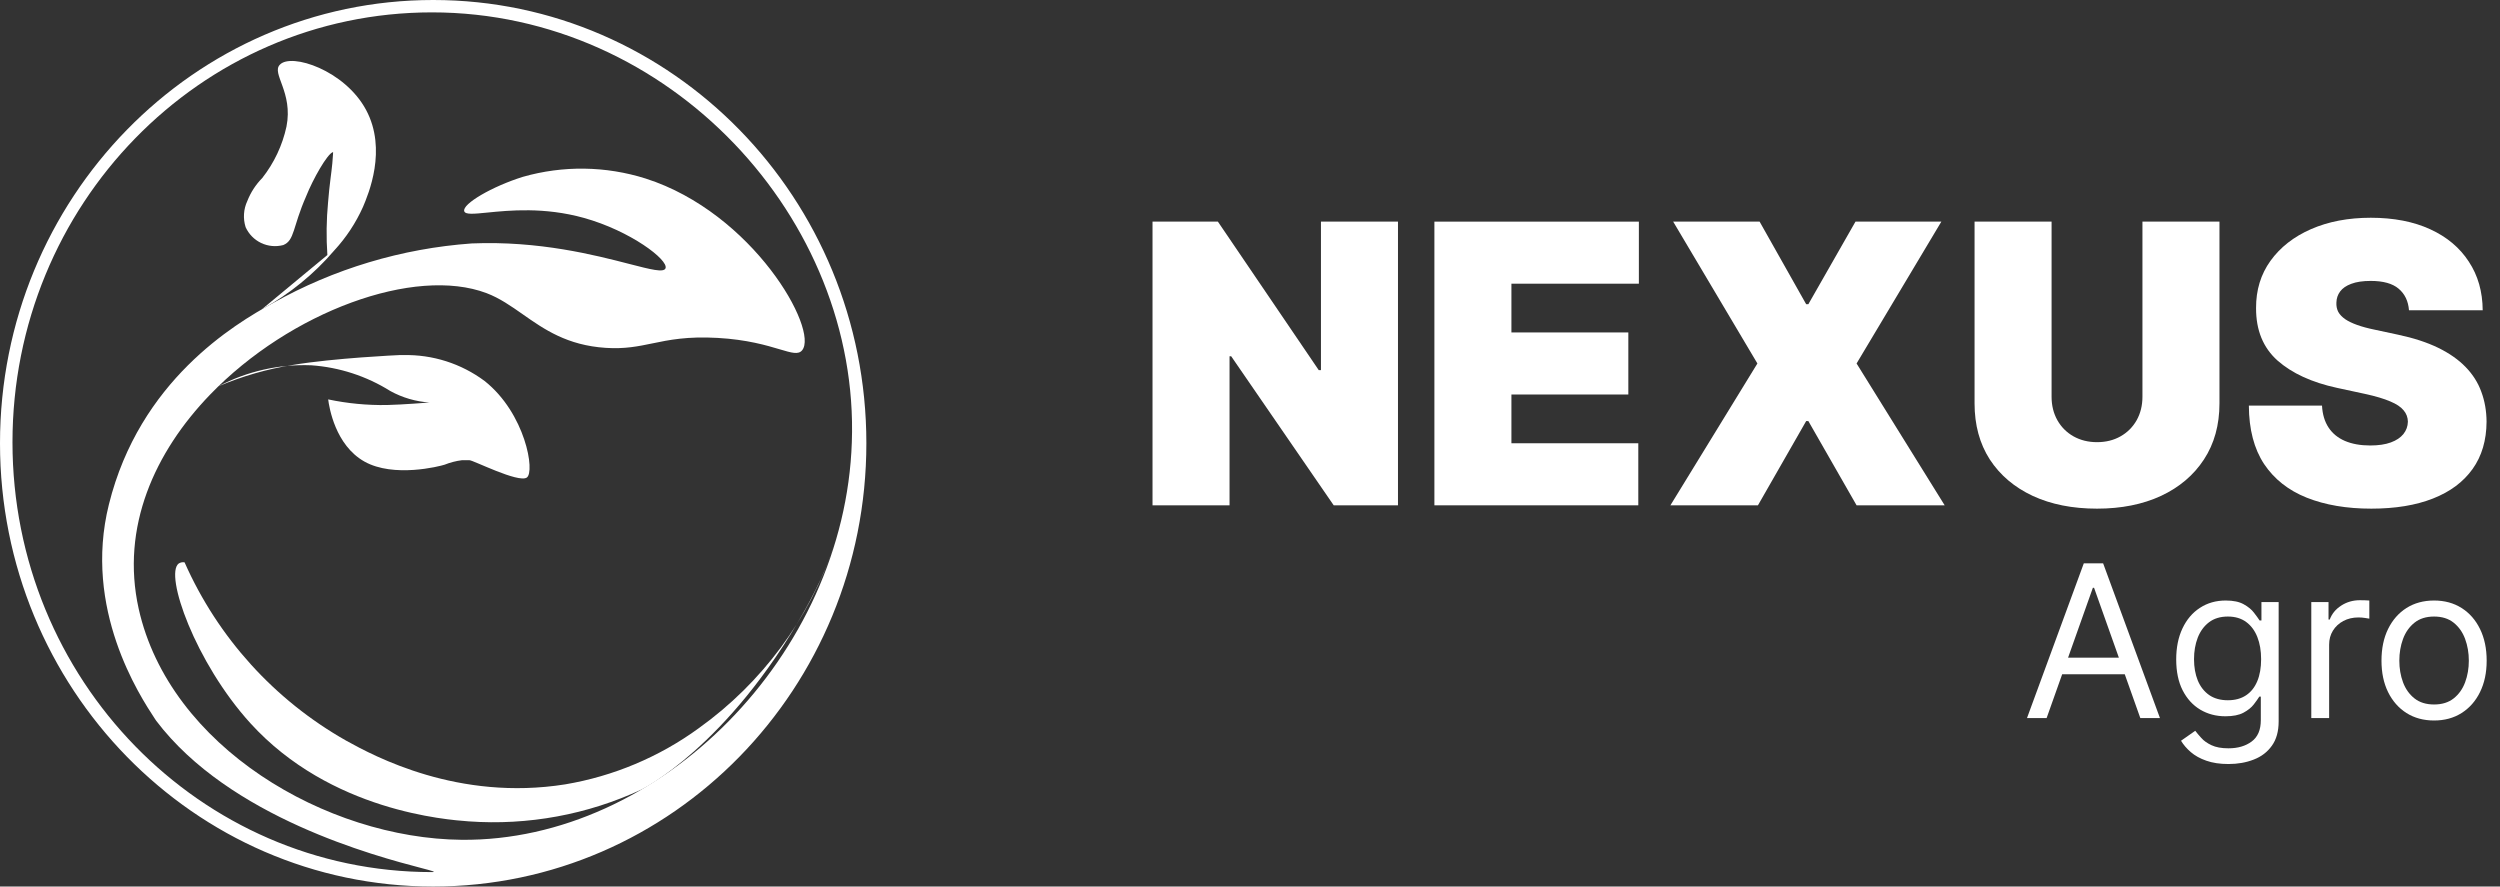
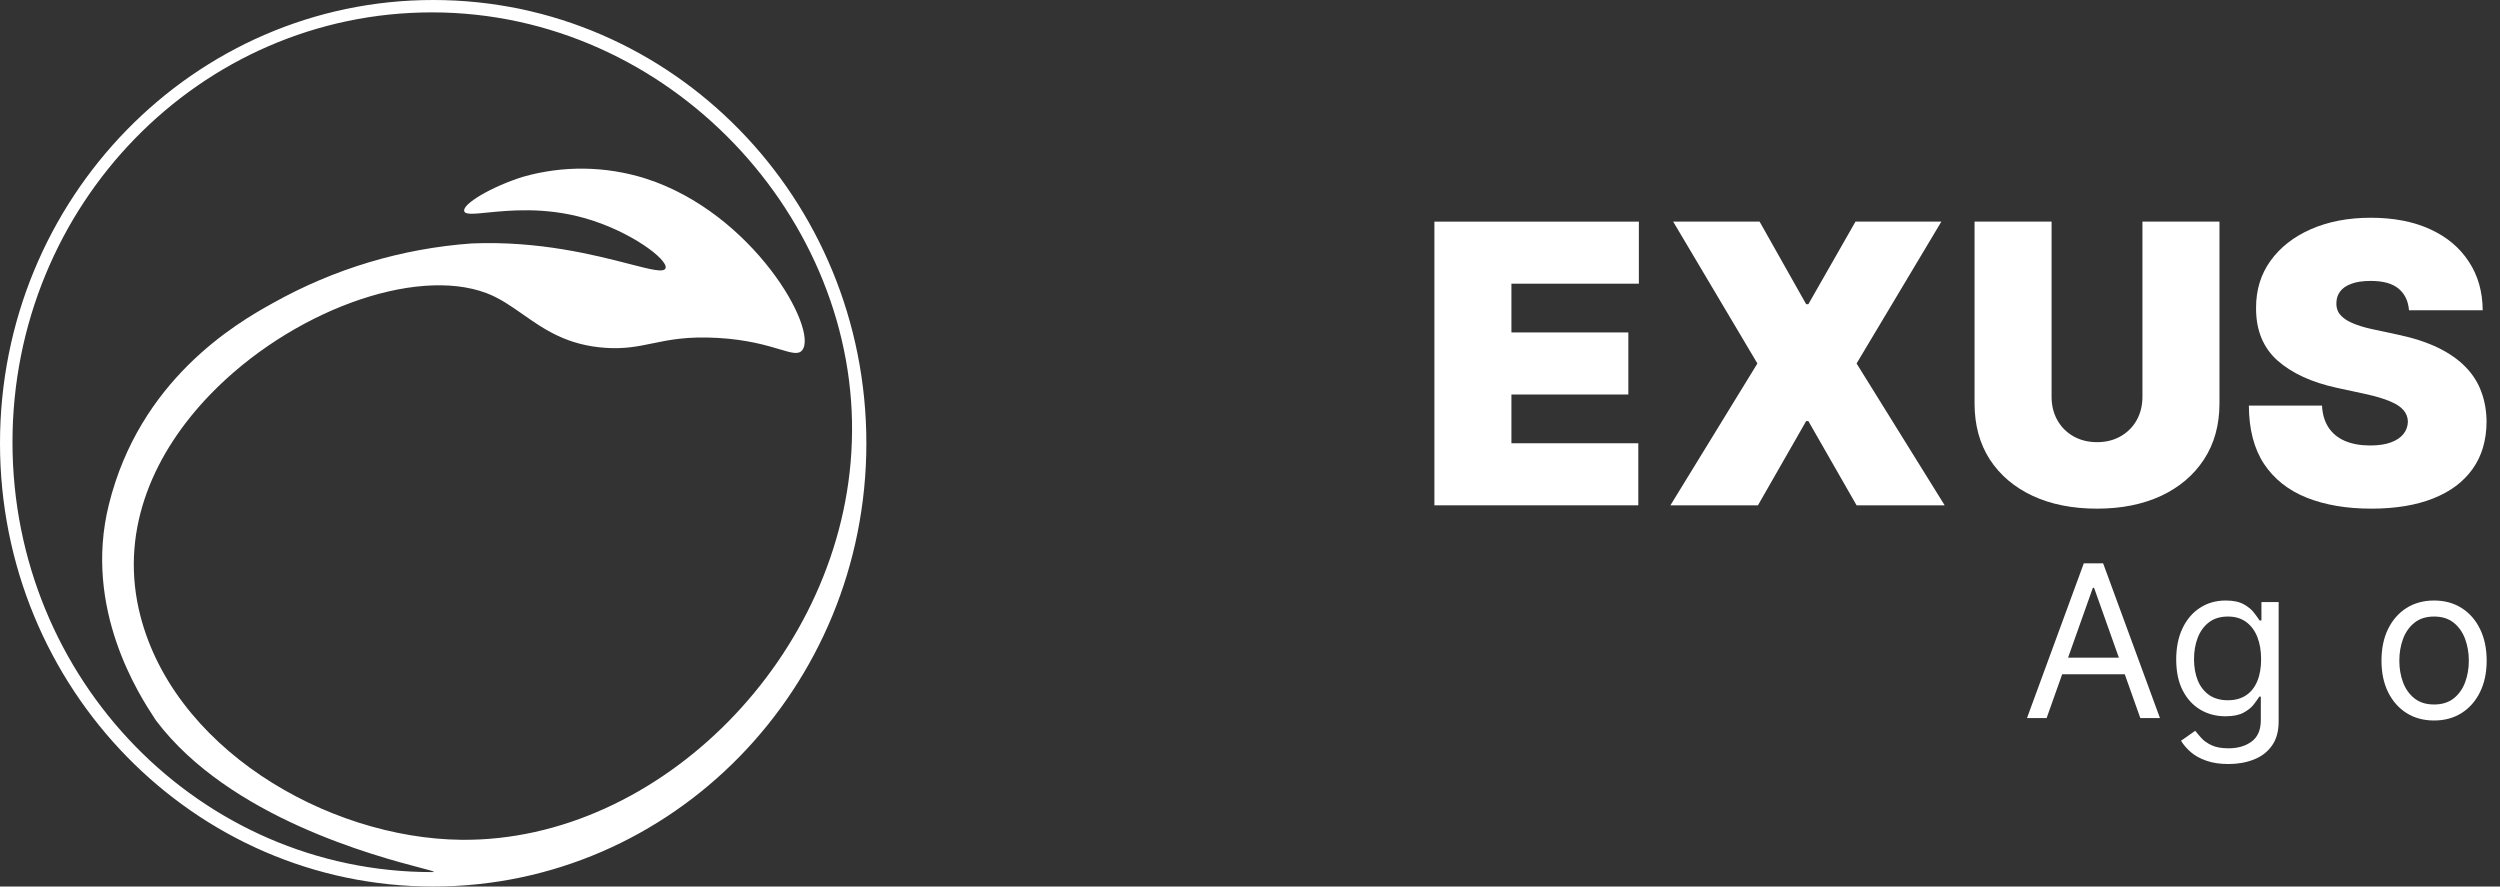
<svg xmlns="http://www.w3.org/2000/svg" width="141" height="50" viewBox="0 0 141 50" fill="none">
  <rect x="0" y="0" width="141" height="50" fill="#333333" stroke="none" />
  <g clip-path="url(#clip0_4420_4876)">
    <path fill-rule="evenodd" clip-rule="evenodd" d="M48.863 25C48.863 38.807 37.925 50 24.432 50C10.938 50 0 38.807 0 25C0 11.193 10.938 0 24.432 0C37.925 0 48.863 11.193 48.863 25ZM24.36 0.698C37.8 0.698 48.495 12.368 48.043 24.942C47.643 36.954 37.2 47.468 26.04 47.365C18.412 47.294 9.558 42.121 7.821 34.332C6.8 29.727 8.731 25.491 11.844 22.262C16.372 17.567 23.392 15.003 27.441 16.533C28.184 16.815 28.821 17.262 29.488 17.729C30.687 18.57 31.984 19.479 34.171 19.62C35.241 19.689 35.985 19.535 36.793 19.368C37.73 19.173 38.754 18.961 40.474 19.058C42.135 19.152 43.237 19.48 43.974 19.7C44.658 19.904 45.029 20.014 45.24 19.756C46.19 18.6 42.476 12.006 36.412 10.069C34.165 9.36 31.76 9.326 29.495 9.972C27.758 10.514 26.066 11.502 26.182 11.909C26.239 12.114 26.716 12.066 27.489 11.989C28.719 11.866 30.698 11.668 32.931 12.29C35.553 13.02 37.716 14.66 37.535 15.132C37.436 15.388 36.707 15.2 35.494 14.887C33.562 14.388 30.402 13.572 26.602 13.73C22.662 14.013 18.834 15.162 15.39 17.095C13.213 18.29 7.873 21.474 6.142 28.449C4.672 34.347 7.879 39.234 8.727 40.527C8.755 40.569 8.78 40.608 8.803 40.642C12.937 46.115 21.229 48.292 23.735 48.95C24.372 49.117 24.636 49.186 24.36 49.186C11.283 49.186 0.704 38.33 0.704 24.942C0.704 11.554 11.283 0.698 24.36 0.698Z" fill="white" />
-     <path d="M12.328 21.784C13.936 20.937 15.738 20.53 17.553 20.602C19.137 20.713 20.67 21.212 22.016 22.055C22.694 22.428 23.445 22.648 24.218 22.701C24.218 22.701 22.72 22.823 21.828 22.843C20.713 22.862 19.6 22.756 18.509 22.526C18.567 22.979 18.909 25.11 20.556 26.033C22.203 26.957 24.78 26.305 25.077 26.208C25.39 26.083 25.718 25.998 26.052 25.956C26.052 25.956 26.265 25.956 26.478 25.956C26.691 25.956 29.223 27.247 29.707 26.937C30.192 26.627 29.636 23.314 27.331 21.487C26.008 20.503 24.394 19.989 22.745 20.027H22.519C22.468 20.027 18.838 20.195 16.52 20.582C15.078 20.809 13.671 21.213 12.328 21.784Z" fill="white" />
-     <path d="M14.77 17.444C16.322 16.591 17.707 15.464 18.858 14.118C19.526 13.395 20.071 12.568 20.473 11.67C20.776 10.953 21.848 8.441 20.647 6.2C19.446 3.959 16.417 2.971 15.784 3.649C15.299 4.14 16.539 5.212 16.158 7.136C15.929 8.196 15.46 9.19 14.789 10.043C14.425 10.412 14.139 10.851 13.95 11.334C13.733 11.798 13.699 12.325 13.853 12.813C14.031 13.205 14.342 13.521 14.731 13.706C15.12 13.89 15.561 13.931 15.977 13.821C16.623 13.556 16.494 12.826 17.269 11.063C17.644 10.12 18.464 8.654 18.787 8.576C18.787 8.576 18.787 8.719 18.742 9.222C18.697 9.726 18.58 10.411 18.503 11.412C18.409 12.399 18.396 13.393 18.464 14.383" fill="white" />
-     <path d="M36.178 44.53C33.135 45.946 29.781 46.563 26.433 46.325C25.219 46.235 18.644 45.763 14.117 40.784C11.01 37.361 9.26 32.388 10.08 31.781C10.178 31.719 10.296 31.696 10.41 31.716C12.288 35.961 15.483 39.487 19.522 41.772C21.143 42.67 25.852 45.195 31.871 44.239C34.597 43.781 37.179 42.695 39.414 41.068C42.983 38.512 45.656 34.896 47.054 30.735C46.873 31.271 46.621 31.936 46.285 32.672C46.285 32.672 45.885 33.544 45.394 34.41C41.041 42.14 36.178 44.53 36.178 44.53Z" fill="white" />
-     <path d="M78.846 12.5V28.5H75.221L69.439 20.094H69.346V28.5H65.002V12.5H68.689L74.377 20.875H74.502V12.5H78.846Z" fill="white" />
    <path d="M80.9 28.5V12.5H92.432V16H85.244V18.75H91.838V22.25H85.244V25H92.4V28.5H80.9Z" fill="white" />
    <path d="M99.242 12.5L101.867 17.156H101.992L104.649 12.5H109.492L104.711 20.5L109.68 28.5H104.711L101.992 23.75H101.867L99.148 28.5H94.211L99.117 20.5L94.367 12.5H99.242Z" fill="white" />
    <path d="M120.834 12.5H125.178V22.75C125.178 23.969 124.886 25.023 124.303 25.914C123.725 26.799 122.917 27.484 121.881 27.969C120.844 28.448 119.641 28.688 118.272 28.688C116.891 28.688 115.683 28.448 114.647 27.969C113.61 27.484 112.803 26.799 112.225 25.914C111.652 25.023 111.365 23.969 111.365 22.75V12.5H115.709V22.375C115.709 22.87 115.818 23.312 116.037 23.703C116.256 24.088 116.558 24.391 116.943 24.609C117.334 24.828 117.777 24.938 118.272 24.938C118.772 24.938 119.214 24.828 119.6 24.609C119.985 24.391 120.287 24.088 120.506 23.703C120.725 23.312 120.834 22.87 120.834 22.375V12.5Z" fill="white" />
    <path d="M135.867 17.5C135.826 16.979 135.63 16.573 135.281 16.281C134.938 15.99 134.414 15.844 133.711 15.844C133.263 15.844 132.896 15.898 132.609 16.008C132.328 16.112 132.12 16.255 131.984 16.438C131.849 16.62 131.779 16.828 131.773 17.062C131.763 17.255 131.797 17.43 131.875 17.586C131.958 17.737 132.089 17.875 132.266 18C132.443 18.12 132.669 18.229 132.945 18.328C133.221 18.427 133.55 18.516 133.93 18.594L135.242 18.875C136.128 19.062 136.885 19.31 137.516 19.617C138.146 19.925 138.662 20.287 139.063 20.703C139.464 21.115 139.758 21.578 139.945 22.094C140.138 22.609 140.237 23.172 140.242 23.781C140.237 24.833 139.974 25.724 139.453 26.453C138.932 27.182 138.188 27.737 137.219 28.117C136.255 28.497 135.096 28.688 133.742 28.688C132.352 28.688 131.138 28.482 130.102 28.07C129.07 27.659 128.268 27.026 127.695 26.172C127.128 25.312 126.841 24.213 126.836 22.875H130.961C130.987 23.365 131.109 23.776 131.328 24.109C131.547 24.443 131.854 24.695 132.25 24.867C132.651 25.039 133.128 25.125 133.68 25.125C134.143 25.125 134.531 25.068 134.844 24.953C135.156 24.838 135.393 24.68 135.555 24.477C135.716 24.273 135.8 24.042 135.805 23.781C135.8 23.537 135.719 23.323 135.563 23.141C135.412 22.953 135.162 22.787 134.813 22.641C134.464 22.49 133.992 22.349 133.399 22.219L131.805 21.875C130.388 21.568 129.271 21.055 128.453 20.336C127.641 19.612 127.237 18.625 127.242 17.375C127.237 16.359 127.508 15.471 128.055 14.711C128.607 13.945 129.37 13.349 130.344 12.922C131.323 12.495 132.445 12.281 133.711 12.281C135.003 12.281 136.12 12.497 137.063 12.93C138.005 13.362 138.732 13.971 139.242 14.758C139.758 15.539 140.018 16.453 140.024 17.5H135.867Z" fill="white" />
    <path d="M115.429 40.5H114.322L117.526 31.773H118.617L121.822 40.5H120.714L118.106 33.153H118.037L115.429 40.5ZM115.839 37.091H120.304V38.028H115.839V37.091Z" fill="white" />
    <path d="M125.687 43.091C125.201 43.091 124.783 43.028 124.434 42.903C124.084 42.781 123.793 42.619 123.56 42.418C123.33 42.219 123.147 42.006 123.01 41.778L123.812 41.216C123.902 41.335 124.018 41.472 124.157 41.625C124.296 41.781 124.486 41.916 124.728 42.03C124.972 42.146 125.292 42.205 125.687 42.205C126.215 42.205 126.651 42.077 126.995 41.821C127.339 41.565 127.51 41.165 127.51 40.619V39.29H127.425C127.351 39.409 127.246 39.557 127.11 39.733C126.976 39.906 126.783 40.061 126.53 40.197C126.28 40.331 125.942 40.398 125.516 40.398C124.988 40.398 124.513 40.273 124.093 40.023C123.675 39.773 123.344 39.409 123.1 38.932C122.858 38.455 122.738 37.875 122.738 37.193C122.738 36.523 122.856 35.939 123.091 35.442C123.327 34.942 123.655 34.555 124.076 34.283C124.496 34.007 124.982 33.869 125.533 33.869C125.959 33.869 126.297 33.94 126.547 34.082C126.8 34.222 126.993 34.381 127.127 34.56C127.263 34.736 127.368 34.881 127.442 34.994H127.545V33.955H128.516V40.688C128.516 41.25 128.388 41.707 128.133 42.06C127.88 42.415 127.539 42.675 127.11 42.84C126.684 43.007 126.209 43.091 125.687 43.091ZM125.652 39.494C126.056 39.494 126.397 39.402 126.675 39.217C126.954 39.033 127.165 38.767 127.31 38.42C127.455 38.074 127.527 37.659 127.527 37.176C127.527 36.705 127.456 36.288 127.314 35.928C127.172 35.567 126.962 35.284 126.684 35.08C126.405 34.875 126.062 34.773 125.652 34.773C125.226 34.773 124.871 34.881 124.587 35.097C124.306 35.312 124.094 35.602 123.952 35.966C123.813 36.33 123.743 36.733 123.743 37.176C123.743 37.631 123.814 38.033 123.956 38.382C124.101 38.729 124.314 39.001 124.596 39.2C124.88 39.396 125.232 39.494 125.652 39.494Z" fill="white" />
-     <path d="M130.357 40.5V33.955H131.329V34.943H131.397C131.516 34.619 131.732 34.356 132.045 34.155C132.357 33.953 132.709 33.852 133.101 33.852C133.175 33.852 133.268 33.854 133.378 33.856C133.489 33.859 133.573 33.864 133.63 33.869V34.892C133.596 34.883 133.518 34.871 133.395 34.854C133.276 34.834 133.15 34.824 133.016 34.824C132.698 34.824 132.414 34.891 132.164 35.024C131.917 35.155 131.721 35.337 131.576 35.57C131.434 35.8 131.363 36.062 131.363 36.358V40.5H130.357Z" fill="white" />
    <path d="M137.282 40.636C136.691 40.636 136.172 40.496 135.726 40.215C135.283 39.933 134.937 39.54 134.687 39.034C134.439 38.528 134.316 37.938 134.316 37.261C134.316 36.58 134.439 35.984 134.687 35.476C134.937 34.967 135.283 34.572 135.726 34.291C136.172 34.01 136.691 33.869 137.282 33.869C137.873 33.869 138.39 34.01 138.833 34.291C139.279 34.572 139.625 34.967 139.873 35.476C140.123 35.984 140.248 36.58 140.248 37.261C140.248 37.938 140.123 38.528 139.873 39.034C139.625 39.54 139.279 39.933 138.833 40.215C138.39 40.496 137.873 40.636 137.282 40.636ZM137.282 39.733C137.731 39.733 138.1 39.618 138.39 39.388C138.679 39.158 138.894 38.855 139.033 38.48C139.172 38.105 139.242 37.699 139.242 37.261C139.242 36.824 139.172 36.416 139.033 36.038C138.894 35.66 138.679 35.355 138.39 35.122C138.1 34.889 137.731 34.773 137.282 34.773C136.833 34.773 136.464 34.889 136.174 35.122C135.884 35.355 135.67 35.66 135.53 36.038C135.391 36.416 135.322 36.824 135.322 37.261C135.322 37.699 135.391 38.105 135.53 38.48C135.67 38.855 135.884 39.158 136.174 39.388C136.464 39.618 136.833 39.733 137.282 39.733Z" fill="white" />
  </g>
  <defs>
    <clipPath id="clip0_4420_4876">
      <rect width="141" height="50" fill="white" />
    </clipPath>
  </defs>
</svg>